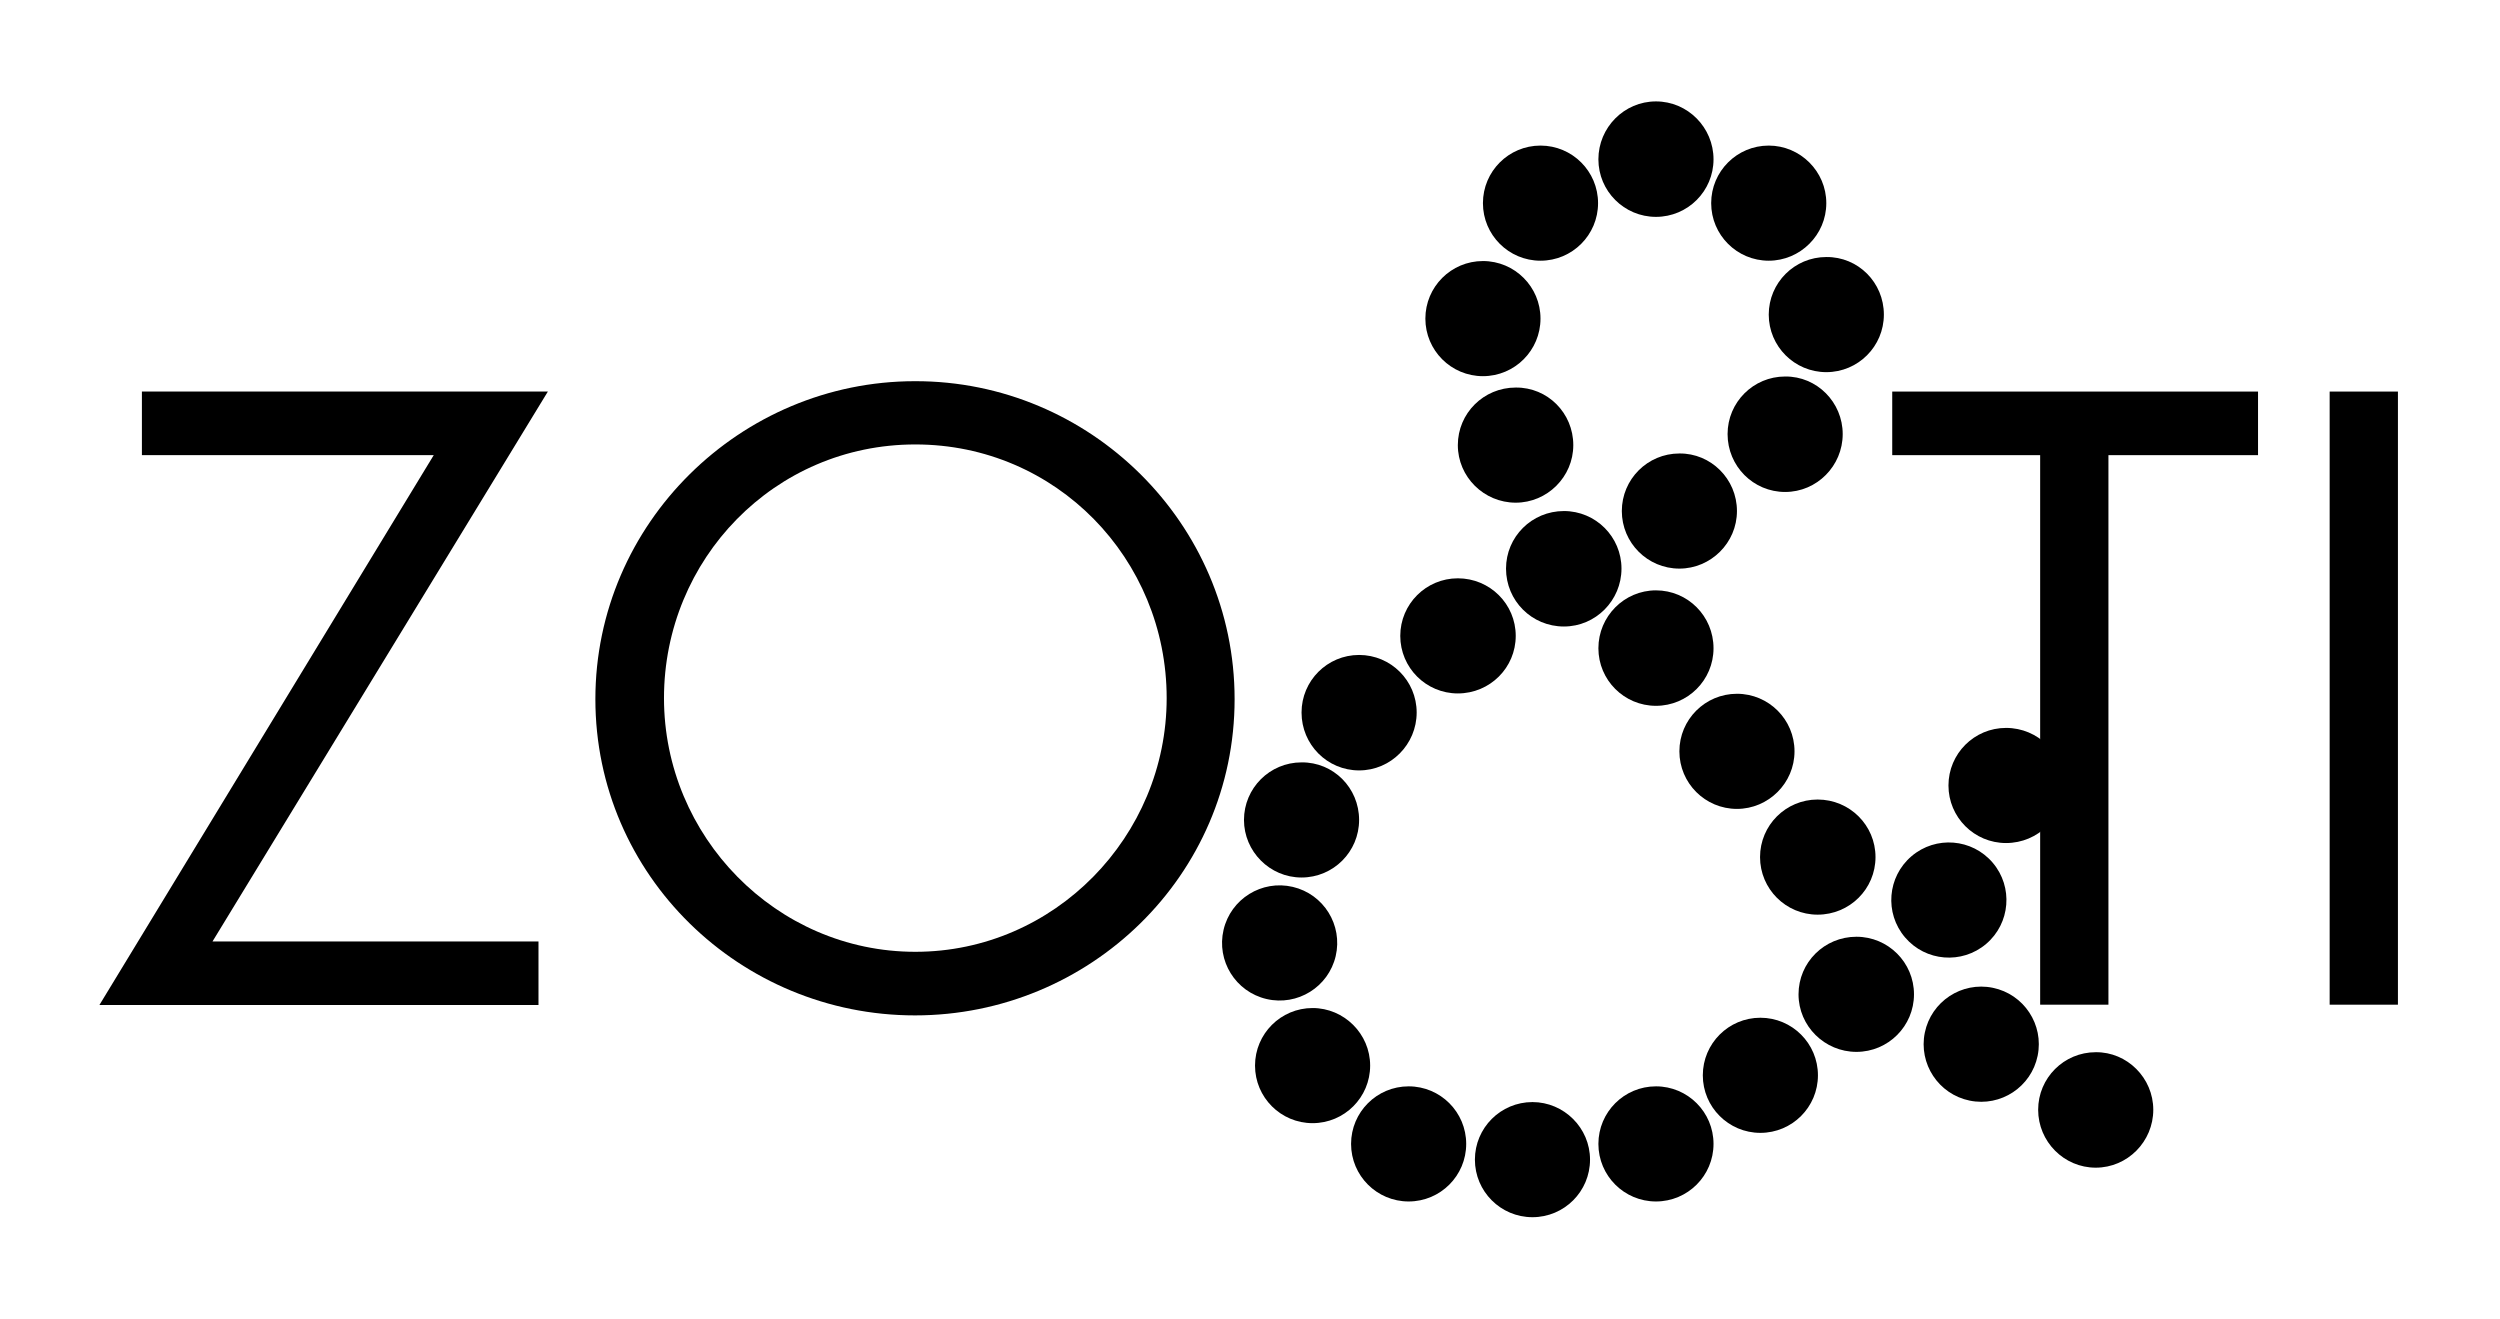
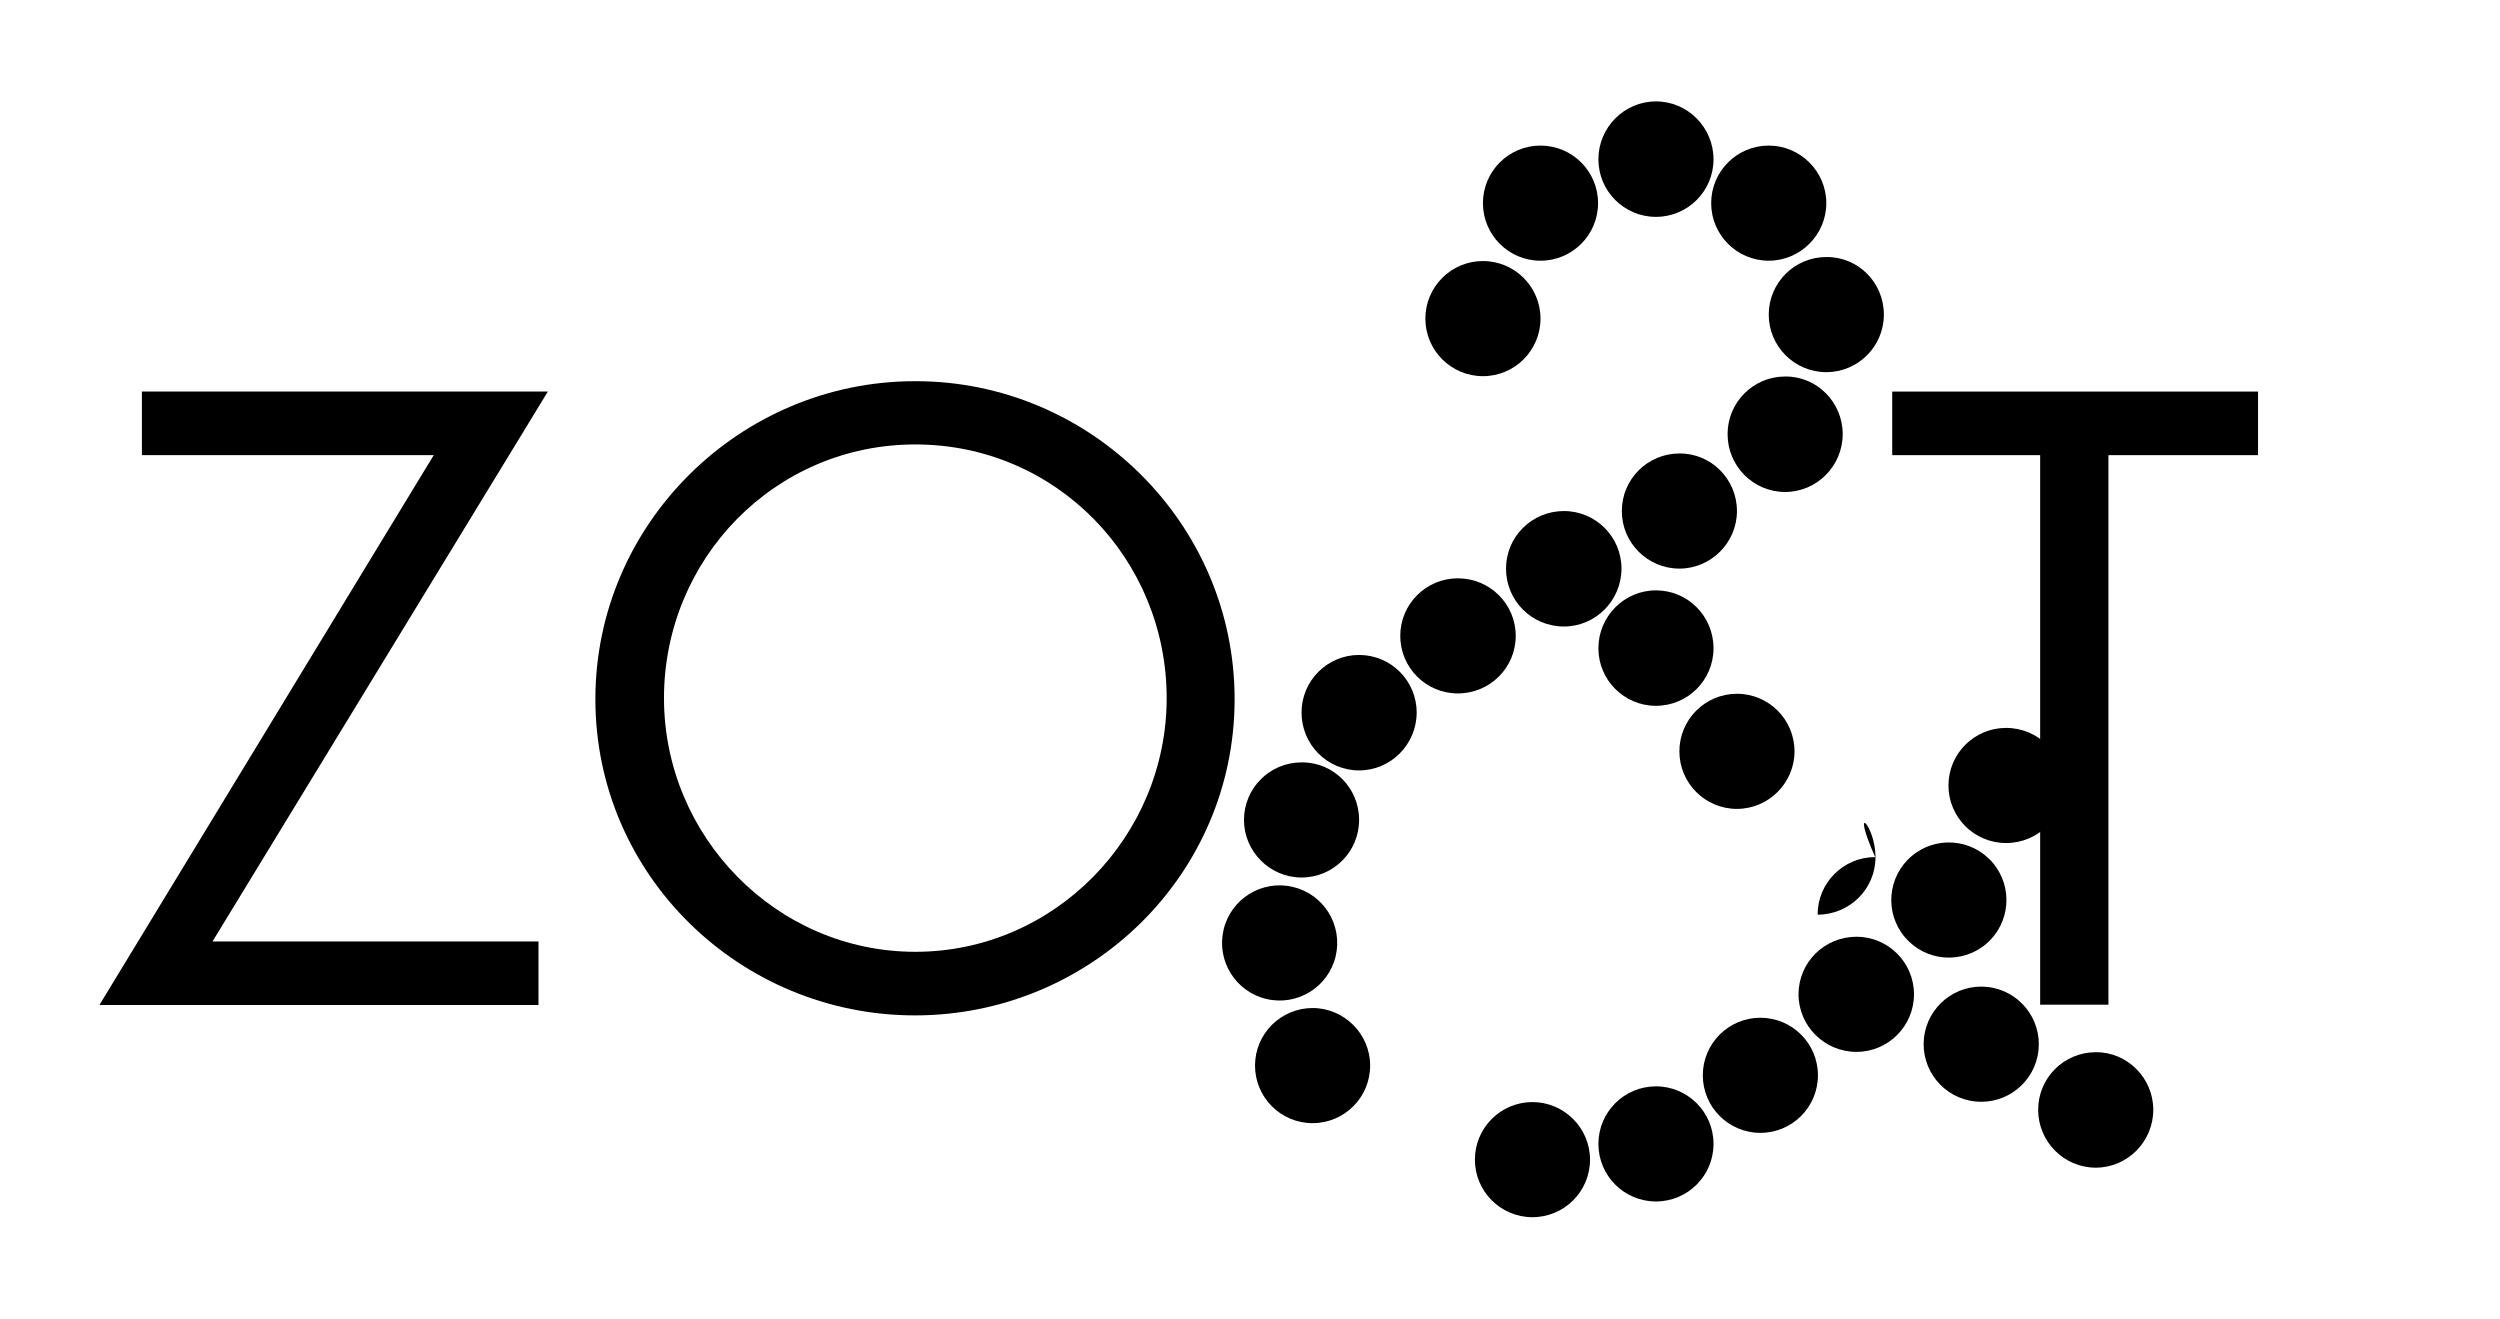
<svg xmlns="http://www.w3.org/2000/svg" version="1.1" id="Calque_1" x="0px" y="0px" viewBox="0 0 747 394" style="enable-background:new 0 0 747 394;" xml:space="preserve">
  <g>
    <path d="M160.9,281.3v19H29.7L129.6,136H42.4v-19h121.3L63.5,281.3H160.9z" />
    <path d="M368.9,208.9c0,52.7-43.3,94.5-95.5,94.5c-52.2,0-95.5-41.8-95.5-94.5c0-52.5,43.3-95,95.5-95   C325.7,113.8,368.9,156.4,368.9,208.9z M198.4,208.6c0,41.3,33.5,75.8,75.1,75.8c41.6,0,75.1-34.5,75.1-75.8   c0-41.6-33-75.8-75.1-75.8C231.4,132.8,198.4,167.1,198.4,208.6z" />
  </g>
  <g>
    <path d="M630,300.2h-20.4V136h-44.2v-19h109.3v19H630V300.2z" />
-     <path d="M716.5,300.2h-20.4V117h20.4V300.2z" />
  </g>
-   <path d="M470.1,133c0,9.5-7.8,17.2-17.2,17.2c-9.5,0-17.3-7.7-17.3-17.2c0-9.5,7.7-17.2,17.3-17.2  C462.4,115.7,470.1,123.4,470.1,133z" />
  <path d="M460.3,95.2c0,9.5-7.7,17.2-17.2,17.2c-9.5,0-17.2-7.7-17.2-17.2c0-9.5,7.7-17.2,17.2-17.2C452.6,78,460.3,85.7,460.3,95.2z  " />
  <path d="M477.5,60.7c0,9.5-7.7,17.2-17.2,17.2c-9.5,0-17.2-7.7-17.2-17.2c0-9.5,7.7-17.2,17.2-17.2  C469.8,43.5,477.5,51.2,477.5,60.7z" />
  <path d="M512,47.6c0,9.5-7.7,17.2-17.2,17.2c-9.5,0-17.2-7.7-17.2-17.2c0-9.5,7.7-17.3,17.2-17.3C504.3,30.3,512,38.1,512,47.6z" />
  <path d="M545.7,60.7c0,9.5-7.8,17.2-17.2,17.2c-9.5,0-17.2-7.7-17.2-17.2c0-9.5,7.7-17.2,17.2-17.2  C537.9,43.5,545.7,51.2,545.7,60.7z" />
  <path d="M562.9,94c0,9.5-7.7,17.2-17.2,17.2c-9.5,0-17.2-7.7-17.2-17.2c0-9.5,7.7-17.2,17.2-17.2C555.2,76.7,562.9,84.4,562.9,94z" />
  <path d="M550.6,129.7c0,9.5-7.7,17.3-17.2,17.3c-9.5,0-17.2-7.7-17.2-17.3c0-9.5,7.7-17.2,17.2-17.2  C542.9,112.4,550.6,120.2,550.6,129.7z" />
  <path d="M519,152.7c0,9.5-7.8,17.2-17.2,17.2c-9.5,0-17.2-7.7-17.2-17.2c0-9.5,7.7-17.2,17.2-17.2C511.2,135.4,519,143.1,519,152.7z  " />
  <path d="M484.5,169.9c0,9.5-7.7,17.3-17.2,17.3c-9.6,0-17.3-7.7-17.3-17.3c0-9.5,7.7-17.2,17.3-17.2  C476.8,152.7,484.5,160.4,484.5,169.9z" />
  <path d="M452.9,190c0,9.5-7.7,17.2-17.3,17.2c-9.5,0-17.2-7.7-17.2-17.2c0-9.5,7.7-17.2,17.2-17.2  C445.2,172.8,452.9,180.5,452.9,190z" />
  <path d="M423.3,212.9c0,9.5-7.7,17.3-17.2,17.3c-9.5,0-17.2-7.7-17.2-17.3c0-9.5,7.7-17.2,17.2-17.2  C415.6,195.7,423.3,203.4,423.3,212.9z" />
  <path d="M406.1,245c0,9.5-7.7,17.2-17.2,17.2c-9.5,0-17.2-7.8-17.2-17.2c0-9.5,7.7-17.2,17.2-17.2  C398.4,227.7,406.1,235.4,406.1,245z" />
  <ellipse transform="matrix(0.228 -0.974 0.974 0.228 20.619 589.838)" cx="382.3" cy="281.9" rx="17.2" ry="17.2" />
  <path d="M409.4,318.4c0,9.5-7.7,17.2-17.2,17.2c-9.5,0-17.2-7.7-17.2-17.2c0-9.5,7.7-17.2,17.2-17.2  C401.6,301.2,409.4,308.9,409.4,318.4z" />
-   <path d="M438.1,341.8c0,9.5-7.7,17.2-17.2,17.2c-9.5,0-17.2-7.7-17.2-17.2c0-9.5,7.7-17.2,17.2-17.2  C430.4,324.6,438.1,332.3,438.1,341.8z" />
  <path d="M475.1,346.5c0,9.5-7.7,17.2-17.2,17.2c-9.5,0-17.2-7.7-17.2-17.2c0-9.5,7.7-17.2,17.2-17.2  C467.3,329.3,475.1,337,475.1,346.5z" />
  <path d="M512,341.8c0,9.5-7.7,17.2-17.2,17.2c-9.5,0-17.2-7.7-17.2-17.2c0-9.5,7.7-17.2,17.2-17.2C504.3,324.6,512,332.3,512,341.8z  " />
  <path d="M543.2,321.3c0,9.5-7.7,17.2-17.2,17.2c-9.5,0-17.2-7.7-17.2-17.2c0-9.5,7.7-17.2,17.2-17.2  C535.5,304.1,543.2,311.8,543.2,321.3z" />
  <path d="M571.9,297.1c0,9.5-7.7,17.2-17.2,17.2c-9.5,0-17.3-7.7-17.3-17.2c0-9.5,7.7-17.2,17.3-17.2  C564.2,279.9,571.9,287.6,571.9,297.1z" />
  <ellipse transform="matrix(0.762 -0.648 0.648 0.762 -35.758 441.066)" cx="582.2" cy="269.2" rx="17.2" ry="17.2" />
  <path d="M616.7,234.7c0,9.5-7.7,17.2-17.3,17.2c-9.5,0-17.2-7.7-17.2-17.2c0-9.5,7.7-17.2,17.2-17.2  C609,217.5,616.7,225.2,616.7,234.7z" />
  <path d="M512,193.7c0,9.5-7.7,17.2-17.2,17.2c-9.5,0-17.2-7.7-17.2-17.2c0-9.5,7.7-17.3,17.2-17.3C504.3,176.4,512,184.1,512,193.7z  " />
  <path d="M536.2,224.5c0,9.5-7.8,17.2-17.2,17.2c-9.5,0-17.2-7.7-17.2-17.2c0-9.5,7.7-17.2,17.2-17.2  C528.5,207.3,536.2,215,536.2,224.5z" />
-   <path d="M560.4,256.1c0,9.5-7.7,17.2-17.3,17.2c-9.5,0-17.2-7.7-17.2-17.2c0-9.5,7.7-17.2,17.2-17.2  C552.7,238.9,560.4,246.6,560.4,256.1z" />
+   <path d="M560.4,256.1c0,9.5-7.7,17.2-17.3,17.2c0-9.5,7.7-17.2,17.2-17.2  C552.7,238.9,560.4,246.6,560.4,256.1z" />
  <ellipse transform="matrix(0.201 -0.98 0.98 0.201 167.32 829.063)" cx="591.6" cy="312" rx="17.2" ry="17.2" />
  <path d="M643.4,331.6c0,9.5-7.7,17.3-17.2,17.3c-9.5,0-17.2-7.8-17.2-17.3c0-9.5,7.7-17.2,17.2-17.2  C635.6,314.3,643.4,322.1,643.4,331.6z" />
</svg>